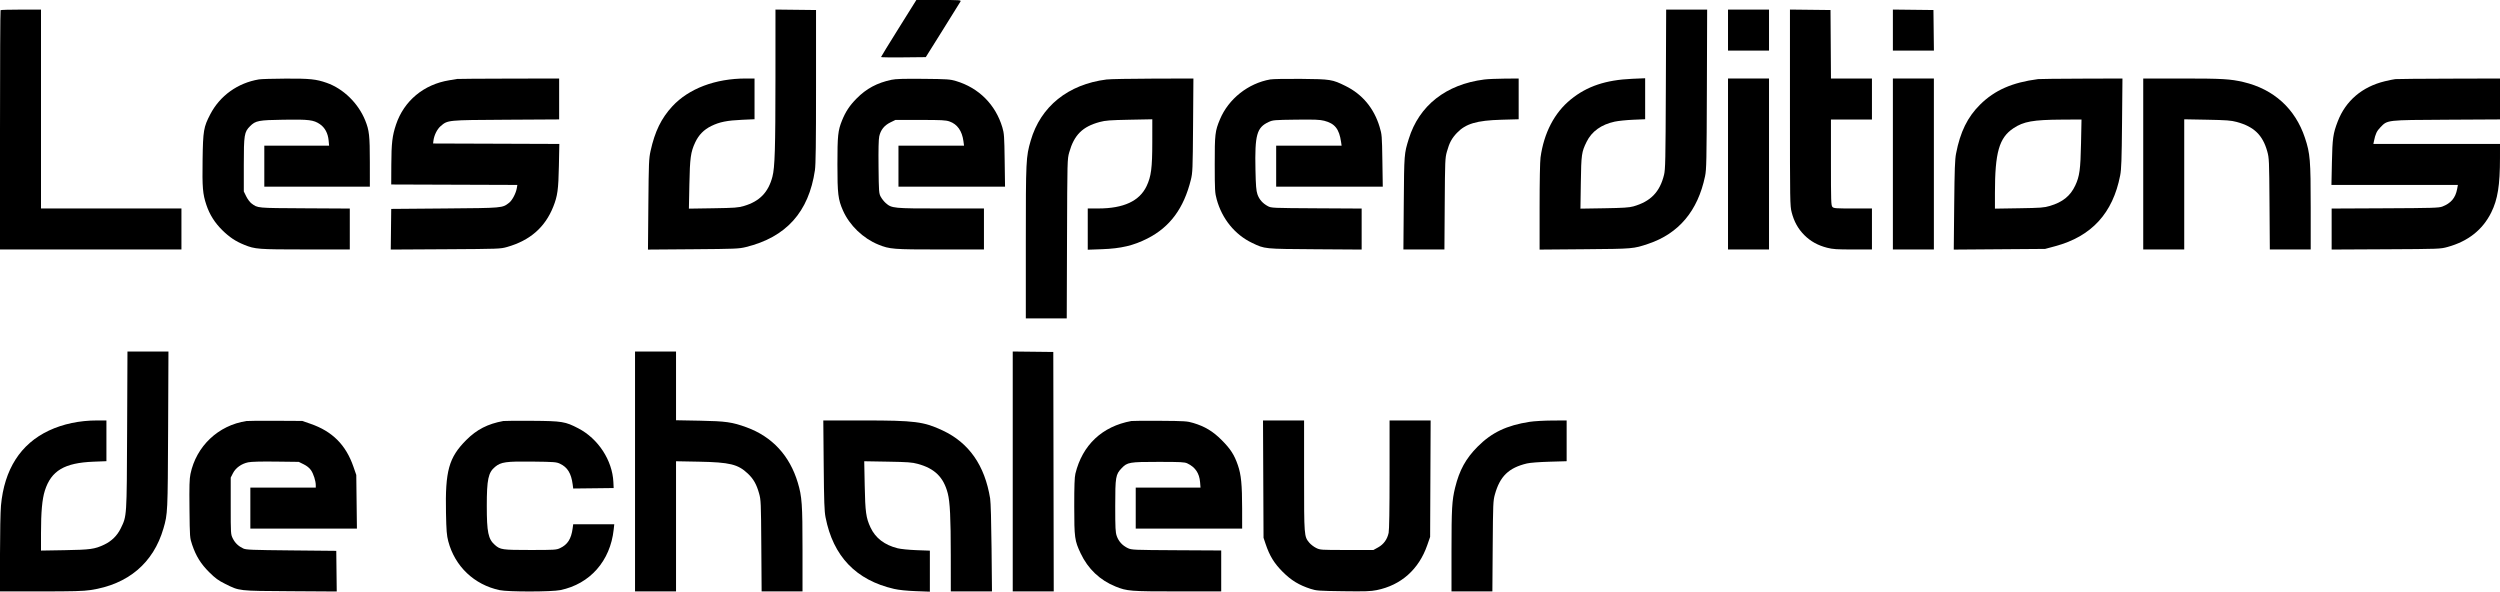
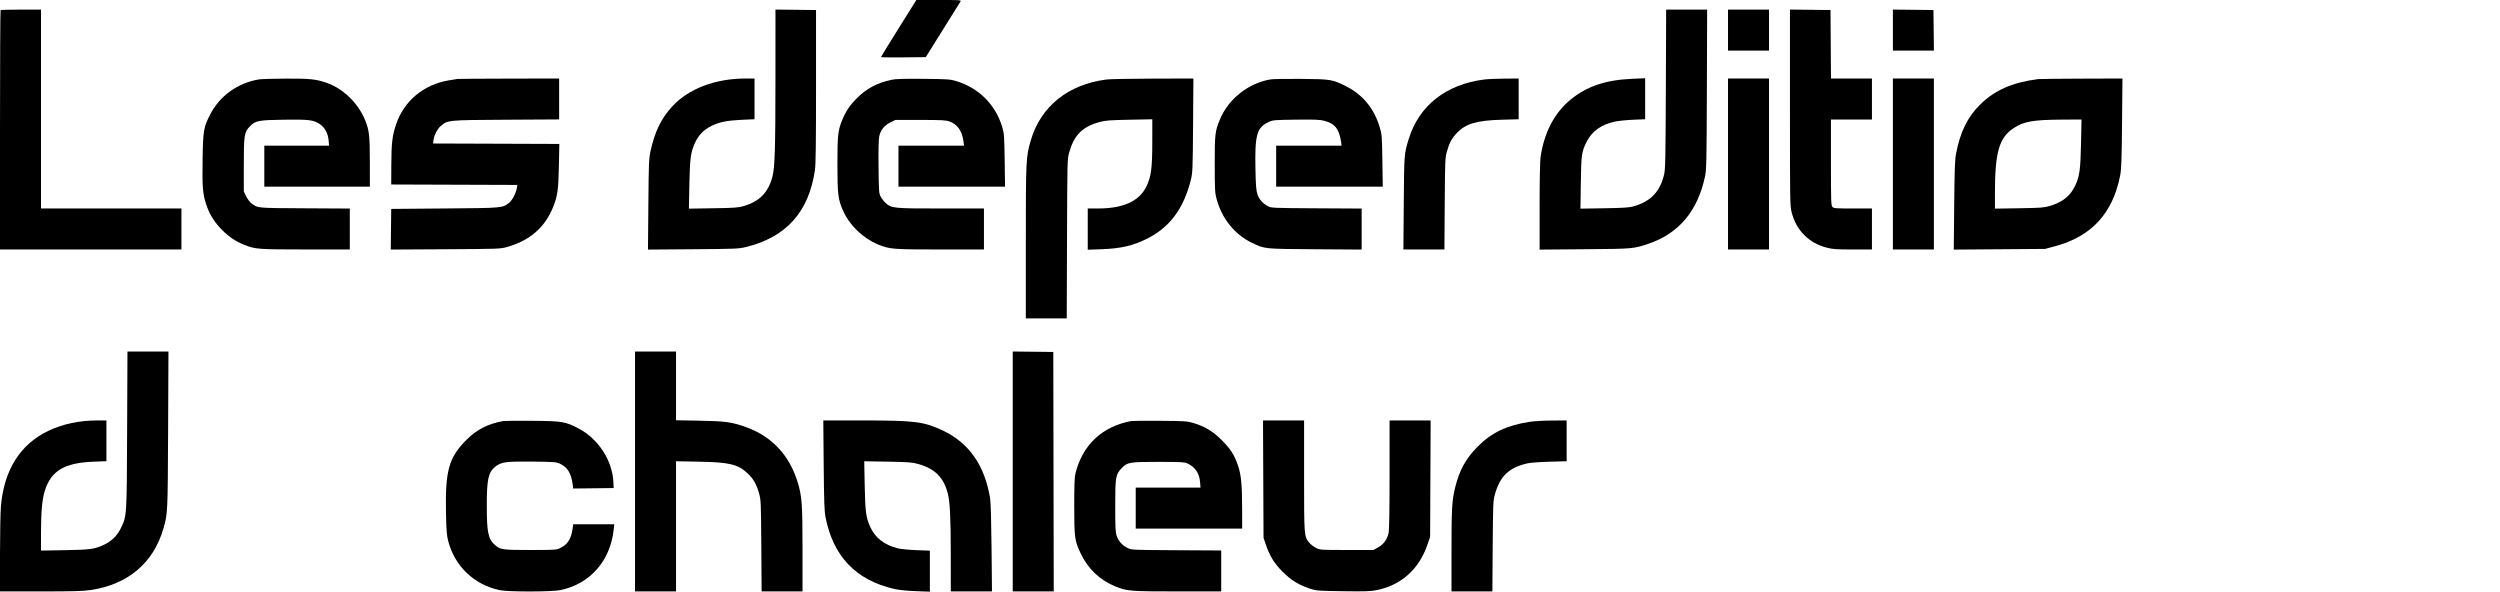
<svg xmlns="http://www.w3.org/2000/svg" viewBox="177.602 140.355 505.557 119.65" height="119.650mm" width="505.557mm">
  <path d="M486.934,-225.657C482.275,-226.381,479.266,-227.815,476.42,-230.67C474.025,-233.072,472.727,-235.431,471.86,-238.961C471.223,-241.554,471.128,-243.21,471.128,-251.701L471.128,-259.952L475.261,-259.952L479.394,-259.952L479.461,-250.824C479.525,-242.173,479.548,-241.625,479.903,-240.345C480.924,-236.669,482.698,-234.953,486.387,-234.075C487.009,-233.927,488.88,-233.782,490.929,-233.724L494.413,-233.624L494.413,-229.501L494.413,-225.378L491.458,-225.396C489.833,-225.405,487.797,-225.522,486.934,-225.657z" style="stroke:none;fill:#000000;fill-rule:evenodd" transform="matrix(1,0,0,-1,0,0)" />
  <path d="M433.065,-237.241L433.118,-249.104L433.531,-250.339C434.336,-252.748,435.267,-254.269,436.988,-255.991C438.717,-257.72,440.265,-258.664,442.64,-259.438C443.79,-259.812,444.243,-259.845,449.213,-259.912C453.694,-259.972,454.785,-259.936,456.004,-259.69C460.928,-258.697,464.523,-255.5,466.224,-250.603L466.807,-248.928L466.859,-237.153L466.911,-225.378L462.758,-225.378L458.604,-225.378L458.604,-236.306C458.604,-243.35,458.537,-247.545,458.417,-248.108C458.134,-249.428,457.411,-250.429,456.298,-251.044L455.341,-251.574L449.961,-251.574C444.652,-251.574,444.569,-251.568,443.737,-251.155C443.274,-250.925,442.656,-250.448,442.365,-250.096C441.32,-248.832,441.317,-248.8,441.317,-236.548L441.317,-225.378L437.165,-225.378L433.012,-225.378L433.065,-237.241z" style="stroke:none;fill:#000000;fill-rule:evenodd" transform="matrix(1,0,0,-1,0,0)" />
  <path d="M406.39,-225.494C400.493,-226.574,396.49,-230.339,395.073,-236.139C394.9,-236.849,394.837,-238.622,394.838,-242.754C394.841,-249.113,394.919,-249.683,396.136,-252.26C397.616,-255.394,400.029,-257.685,403.197,-258.964C405.518,-259.901,406.17,-259.952,415.732,-259.952L424.559,-259.952L424.559,-255.813L424.559,-251.674L415.519,-251.624C406.767,-251.575,406.453,-251.562,405.685,-251.204C404.607,-250.702,403.816,-249.843,403.44,-248.767C403.167,-247.985,403.127,-247.196,403.127,-242.665C403.127,-236.804,403.211,-236.304,404.419,-235.038C405.572,-233.828,405.981,-233.757,411.859,-233.758C416.398,-233.759,417.144,-233.797,417.703,-234.06C419.3,-234.813,420.14,-236.046,420.285,-237.853L420.374,-238.961L413.823,-238.961L407.272,-238.961L407.272,-243.106L407.272,-247.252L418.033,-247.252L428.793,-247.252L428.79,-243.239C428.786,-238.331,428.593,-236.357,427.929,-234.431C427.2,-232.316,426.447,-231.148,424.647,-229.342C422.88,-227.569,421.258,-226.593,418.91,-225.888C417.685,-225.521,417.21,-225.49,412.211,-225.453C409.252,-225.431,406.633,-225.45,406.39,-225.494z" style="stroke:none;fill:#000000;fill-rule:evenodd" transform="matrix(1,0,0,-1,0,0)" />
  <path d="M344.173,-234.419C344.24,-241.851,344.306,-243.726,344.546,-244.959C346.078,-252.847,350.699,-257.676,358.41,-259.445C359.378,-259.667,360.925,-259.827,362.776,-259.897L365.642,-260.005L365.642,-255.857L365.642,-251.709L362.952,-251.61C361.414,-251.553,359.775,-251.39,359.125,-251.228C356.472,-250.566,354.637,-249.16,353.641,-247.027C352.732,-245.079,352.571,-243.918,352.466,-238.545L352.369,-233.631L357.109,-233.713C361.191,-233.783,362.037,-233.846,363.2,-234.161C366.617,-235.09,368.413,-236.852,369.258,-240.108C369.713,-241.86,369.868,-245.026,369.872,-252.676L369.876,-259.952L374.039,-259.952L378.202,-259.952L378.117,-251.177C378.066,-245.906,377.953,-241.908,377.832,-241.166C376.747,-234.474,373.566,-229.912,368.24,-227.41C364.413,-225.612,362.596,-225.381,352.265,-225.38L344.092,-225.378L344.173,-234.419z" style="stroke:none;fill:#000000;fill-rule:evenodd" transform="matrix(1,0,0,-1,0,0)" />
  <path d="M279.384,-225.494C276.237,-226.07,274.007,-227.215,271.887,-229.342C268.361,-232.88,267.615,-235.561,267.791,-244.077C267.866,-247.713,267.939,-248.622,268.251,-249.81C269.59,-254.893,273.495,-258.605,278.653,-259.698C280.363,-260.06,289.148,-260.052,290.919,-259.686C296.908,-258.449,301.012,-253.8,301.701,-247.472L301.821,-246.37L297.669,-246.37L293.517,-246.37L293.404,-247.208C293.116,-249.341,292.381,-250.491,290.85,-251.204C290.1,-251.553,289.764,-251.574,284.852,-251.574C279.158,-251.574,278.779,-251.52,277.682,-250.557C276.328,-249.368,276.043,-247.995,276.043,-242.665C276.043,-237.289,276.338,-235.903,277.727,-234.758C278.916,-233.778,279.939,-233.635,285.293,-233.7C289.714,-233.753,290.113,-233.784,290.85,-234.132C292.366,-234.848,293.114,-236.068,293.408,-238.303L293.518,-239.144L297.608,-239.097L301.698,-239.049L301.641,-237.834C301.435,-233.449,298.578,-229.07,294.559,-226.979C291.906,-225.599,291.285,-225.498,285.205,-225.453C282.246,-225.431,279.626,-225.45,279.384,-225.494z" style="stroke:none;fill:#000000;fill-rule:evenodd" transform="matrix(1,0,0,-1,0,0)" />
-   <path d="M227.435,-225.497C221.747,-226.364,217.295,-230.574,216.121,-236.196C215.908,-237.213,215.869,-238.603,215.919,-243.283C215.982,-249.066,215.986,-249.113,216.46,-250.515C217.239,-252.818,218.218,-254.393,219.918,-256.076C221.155,-257.301,221.748,-257.735,223.113,-258.414C226.073,-259.887,225.684,-259.843,236.302,-259.91L245.698,-259.97L245.651,-255.86L245.604,-251.75L236.519,-251.66C228.445,-251.581,227.363,-251.538,226.794,-251.27C225.811,-250.808,225.134,-250.158,224.676,-249.237C224.264,-248.407,224.259,-248.338,224.259,-242.665L224.259,-236.933L224.709,-236.051C225.264,-234.963,226.432,-234.127,227.791,-233.845C228.422,-233.714,230.383,-233.663,233.39,-233.7L238.018,-233.757L239.01,-234.244C239.658,-234.563,240.172,-234.977,240.492,-235.439C240.999,-236.171,241.458,-237.611,241.458,-238.47L241.458,-238.961L234.843,-238.961L228.228,-238.961L228.228,-243.106L228.228,-247.252L239.004,-247.252L249.779,-247.252L249.715,-241.828L249.65,-236.403L249.072,-234.731C247.545,-230.315,244.813,-227.582,240.396,-226.056L238.724,-225.478L233.344,-225.447C230.385,-225.43,227.726,-225.453,227.435,-225.497z" style="stroke:none;fill:#000000;fill-rule:evenodd" transform="matrix(1,0,0,-1,0,0)" />
  <path d="M382.4,-235.695L382.4,-259.952L386.546,-259.952L390.692,-259.952L390.647,-235.742L390.603,-211.531L386.501,-211.484L382.4,-211.437L382.4,-235.695z" style="stroke:none;fill:#000000;fill-rule:evenodd" transform="matrix(1,0,0,-1,0,0)" />
  <path d="M306.02,-235.698L306.02,-259.952L310.165,-259.952L314.311,-259.952L314.311,-246.792L314.311,-233.631L318.941,-233.719C325.186,-233.836,326.837,-234.238,328.835,-236.127C329.973,-237.204,330.597,-238.306,331.107,-240.139C331.475,-241.459,331.494,-241.917,331.556,-250.736L331.62,-259.952L335.754,-259.952L339.888,-259.952L339.888,-251.464C339.888,-242.326,339.779,-240.778,338.935,-237.961C337.296,-232.491,333.751,-228.66,328.577,-226.771C325.665,-225.708,324.39,-225.527,319.117,-225.428L314.311,-225.338L314.311,-218.391L314.311,-211.443L310.165,-211.443L306.02,-211.443L306.02,-235.698z" style="stroke:none;fill:#000000;fill-rule:evenodd" transform="matrix(1,0,0,-1,0,0)" />
  <path d="M203.309,-227.363C203.231,-245.074,203.259,-244.647,202.024,-247.194C201.308,-248.669,200.177,-249.784,198.672,-250.497C196.758,-251.403,195.877,-251.526,190.7,-251.614L185.893,-251.695L185.893,-248.195C185.893,-243.877,186.127,-241.289,186.672,-239.573C187.953,-235.539,190.632,-233.947,196.521,-233.719L199.123,-233.618L199.123,-229.498L199.123,-225.378L197.226,-225.38C193.695,-225.381,190.351,-226.084,187.504,-227.422C181.753,-230.124,178.462,-235.273,177.797,-242.608C177.69,-243.789,177.602,-248.174,177.602,-252.354L177.602,-259.952L185.826,-259.952C192.374,-259.952,194.428,-259.896,195.907,-259.677C203.492,-258.551,208.63,-254.209,210.657,-247.213C211.515,-244.255,211.525,-244.029,211.598,-227.275L211.667,-211.443L207.523,-211.443L203.378,-211.443L203.309,-227.363z" style="stroke:none;fill:#000000;fill-rule:evenodd" transform="matrix(1,0,0,-1,0,0)" />
-   <path d="M661.991,-156.354C661.651,-156.391,660.699,-156.585,659.874,-156.786C655.276,-157.904,651.957,-160.73,650.351,-164.896C649.403,-167.354,649.27,-168.288,649.167,-173.209L649.072,-177.751L661.859,-177.751L674.646,-177.751L674.493,-178.567C674.155,-180.381,673.245,-181.457,671.482,-182.134C670.811,-182.392,669.46,-182.432,659.918,-182.476L649.114,-182.527L649.114,-186.673L649.114,-190.82L660.095,-190.763C670.976,-190.706,671.089,-190.702,672.575,-190.293C676.711,-189.154,679.651,-186.826,681.394,-183.308C682.694,-180.684,683.154,-177.816,683.157,-172.327L683.159,-169.46L670.356,-169.46L657.553,-169.46L657.67,-168.887C657.969,-167.428,658.237,-166.859,658.989,-166.083C660.429,-164.598,660.143,-164.63,672.442,-164.563L683.159,-164.504L683.159,-160.367L683.159,-156.23L672.883,-156.259C667.232,-156.274,662.33,-156.317,661.991,-156.354z" style="stroke:none;fill:#000000;fill-rule:evenodd" transform="matrix(1,0,0,-1,0,0)" />
-   <path d="M611.012,-173.518L611.012,-190.805L615.157,-190.805L619.303,-190.805L619.303,-177.642L619.303,-164.48L623.933,-164.566C627.861,-164.639,628.766,-164.707,629.901,-165.013C633.409,-165.959,635.173,-167.659,636.098,-170.986C636.467,-172.313,636.486,-172.759,636.548,-181.588L636.612,-190.805L640.746,-190.805L644.88,-190.805L644.88,-182.316C644.88,-172.744,644.769,-171.398,643.713,-168.226C641.75,-162.326,637.403,-158.385,631.268,-156.944C628.647,-156.328,626.963,-156.23,618.91,-156.23L611.012,-156.23L611.012,-173.518z" style="stroke:none;fill:#000000;fill-rule:evenodd" transform="matrix(1,0,0,-1,0,0)" />
  <path d="M589.756,-156.352C584.522,-157.031,580.973,-158.59,578.03,-161.502C575.485,-164.021,574.007,-167.026,573.164,-171.401C572.928,-172.622,572.858,-174.562,572.786,-181.865L572.697,-190.83L581.932,-190.76L591.167,-190.69L593.196,-190.146C600.564,-188.168,604.872,-183.474,606.353,-175.811C606.59,-174.583,606.658,-172.672,606.727,-165.271L606.811,-156.23L598.548,-156.257C594.003,-156.271,590.047,-156.314,589.756,-156.352zM598.434,-169.328C598.327,-174.629,598.14,-175.999,597.268,-177.863C596.277,-179.979,594.725,-181.231,592.137,-181.999C590.945,-182.353,590.331,-182.4,585.919,-182.469L581.024,-182.547L581.024,-179.381C581.024,-171.186,581.868,-168.223,584.75,-166.299C586.819,-164.917,588.727,-164.577,594.584,-164.544L598.531,-164.521L598.434,-169.328z" style="stroke:none;fill:#000000;fill-rule:evenodd" transform="matrix(1,0,0,-1,0,0)" />
  <path d="M560.386,-173.518L560.386,-190.805L564.531,-190.805L568.676,-190.805L568.676,-173.518L568.676,-156.23L564.531,-156.23L560.386,-156.23L560.386,-173.518z" style="stroke:none;fill:#000000;fill-rule:evenodd" transform="matrix(1,0,0,-1,0,0)" />
  <path d="M527.046,-173.518L527.046,-190.805L531.192,-190.805L535.337,-190.805L535.337,-173.518L535.337,-156.23L531.192,-156.23L527.046,-156.23L527.046,-173.518z" style="stroke:none;fill:#000000;fill-rule:evenodd" transform="matrix(1,0,0,-1,0,0)" />
  <path d="M477.743,-156.433C470,-157.424,464.569,-161.701,462.485,-168.449C461.554,-171.462,461.556,-171.43,461.477,-181.411L461.402,-190.805L465.549,-190.805L469.697,-190.805L469.759,-181.588C469.818,-172.804,469.838,-172.307,470.199,-171.018C470.7,-169.227,471.167,-168.35,472.203,-167.254C473.983,-165.373,476.223,-164.706,481.227,-164.569L484.711,-164.473L484.711,-160.352L484.711,-156.23L481.844,-156.253C480.268,-156.265,478.422,-156.346,477.743,-156.433z" style="stroke:none;fill:#000000;fill-rule:evenodd" transform="matrix(1,0,0,-1,0,0)" />
  <path d="M434.483,-156.418C430.014,-157.2,426.04,-160.349,424.31,-164.479C423.314,-166.857,423.242,-167.478,423.25,-173.606C423.257,-178.852,423.285,-179.35,423.644,-180.662C424.724,-184.612,427.33,-187.816,430.816,-189.48C433.393,-190.711,433.173,-190.689,443.566,-190.759L452.959,-190.822L452.959,-186.675L452.959,-182.529L443.831,-182.477C434.851,-182.426,434.69,-182.419,433.987,-182.043C432.939,-181.482,432.233,-180.675,431.881,-179.638C431.633,-178.906,431.553,-177.905,431.485,-174.664C431.335,-167.609,431.746,-166.134,434.175,-165.015C435.01,-164.63,435.292,-164.606,439.675,-164.552C443.473,-164.506,444.491,-164.546,445.398,-164.778C447.539,-165.327,448.42,-166.437,448.798,-169.063L448.906,-169.813L442.289,-169.813L435.672,-169.813L435.672,-173.958L435.672,-178.104L446.452,-178.104L457.231,-178.104L457.15,-172.856C457.072,-167.777,457.054,-167.557,456.592,-166.021C455.455,-162.243,453.106,-159.422,449.696,-157.739C447.012,-156.414,446.69,-156.363,440.7,-156.306C437.789,-156.279,434.992,-156.329,434.483,-156.418z" style="stroke:none;fill:#000000;fill-rule:evenodd" transform="matrix(1,0,0,-1,0,0)" />
  <path d="M401.363,-156.431C393.587,-157.413,388.034,-161.891,386.037,-168.788C385.074,-172.112,385.046,-172.701,385.046,-189.372L385.046,-204.74L389.184,-204.74L393.321,-204.74L393.378,-188.644C393.434,-172.688,393.438,-172.535,393.823,-171.169C394.815,-167.64,396.509,-165.957,400.013,-165.019C401.155,-164.713,402.075,-164.643,405.993,-164.567L410.624,-164.477L410.621,-169.129C410.619,-174.323,410.394,-176.045,409.462,-178.003C408.029,-181.016,404.814,-182.506,399.731,-182.511L397.57,-182.514L397.57,-186.684L397.57,-190.854L400.437,-190.75C404.3,-190.611,406.82,-190.018,409.644,-188.583C414.198,-186.271,416.996,-182.483,418.426,-176.693C418.774,-175.285,418.801,-174.616,418.867,-165.712L418.937,-156.23L410.767,-156.253C406.274,-156.265,402.042,-156.345,401.363,-156.431z" style="stroke:none;fill:#000000;fill-rule:evenodd" transform="matrix(1,0,0,-1,0,0)" />
  <path d="M357.881,-156.491C354.975,-157.107,352.807,-158.269,350.825,-160.273C349.428,-161.685,348.599,-162.935,347.884,-164.704C347.053,-166.761,346.95,-167.741,346.948,-173.606C346.946,-179.559,347.083,-180.693,348.072,-182.929C349.398,-185.928,352.129,-188.558,355.22,-189.814C357.529,-190.753,358.186,-190.805,367.752,-190.805L376.579,-190.805L376.579,-186.659L376.579,-182.514L367.879,-182.514C358.265,-182.514,357.929,-182.481,356.721,-181.42C356.377,-181.118,355.922,-180.546,355.71,-180.149C355.341,-179.46,355.32,-179.183,355.264,-174.135C355.224,-170.609,355.272,-168.538,355.406,-167.93C355.692,-166.63,356.419,-165.717,357.647,-165.114L358.675,-164.609L363.702,-164.609C368.056,-164.609,368.849,-164.651,369.623,-164.921C371.191,-165.469,372.149,-166.823,372.429,-168.887L372.555,-169.813L365.923,-169.813L359.292,-169.813L359.292,-173.958L359.292,-178.104L370.068,-178.104L380.844,-178.104L380.768,-172.768C380.7,-167.891,380.659,-167.318,380.3,-166.114C378.927,-161.506,375.537,-158.116,370.929,-156.743C369.715,-156.381,369.194,-156.346,364.319,-156.299C360.334,-156.261,358.744,-156.308,357.881,-156.491z" style="stroke:none;fill:#000000;fill-rule:evenodd" transform="matrix(1,0,0,-1,0,0)" />
  <path d="M270.035,-156.323C269.889,-156.352,269.175,-156.471,268.447,-156.589C263.293,-157.423,259.296,-160.749,257.69,-165.54C256.927,-167.82,256.754,-169.297,256.734,-173.694L256.717,-177.663L269.469,-177.708L282.222,-177.753L282.11,-178.414C281.935,-179.451,281.175,-180.888,280.549,-181.365C279.147,-182.435,279.406,-182.412,267.565,-182.511L256.717,-182.602L256.669,-186.712L256.622,-190.822L267.694,-190.758C278.553,-190.695,278.793,-190.686,280.163,-190.297C284.784,-188.981,287.825,-186.324,289.486,-182.152C290.35,-179.982,290.528,-178.693,290.623,-173.916L290.712,-169.463L277.948,-169.417L265.184,-169.372L265.246,-168.845C265.378,-167.726,265.994,-166.475,266.719,-165.854C268.155,-164.625,268.017,-164.638,279.957,-164.567L290.673,-164.504L290.673,-160.367L290.673,-156.23L280.486,-156.251C274.883,-156.262,270.18,-156.295,270.035,-156.323z" style="stroke:none;fill:#000000;fill-rule:evenodd" transform="matrix(1,0,0,-1,0,0)" />
  <path d="M229.962,-156.411C225.665,-157.136,222.083,-159.705,220.123,-163.468C218.775,-166.056,218.656,-166.759,218.571,-172.667C218.489,-178.327,218.593,-179.564,219.337,-181.797C219.987,-183.749,221.041,-185.417,222.575,-186.924C224.006,-188.33,225.255,-189.159,227,-189.864C229.205,-190.755,229.774,-190.798,239.385,-190.801L248.338,-190.805L248.338,-186.667L248.338,-182.529L239.209,-182.477C229.402,-182.422,229.762,-182.455,228.453,-181.488C228.14,-181.257,227.664,-180.619,227.395,-180.071L226.905,-179.074L226.905,-173.694C226.905,-167.62,226.998,-167.045,228.166,-165.877C229.293,-164.75,229.868,-164.639,234.972,-164.563C240.084,-164.486,241.014,-164.6,242.285,-165.459C243.303,-166.147,243.926,-167.312,244.059,-168.775L244.153,-169.813L237.602,-169.813L231.051,-169.813L231.051,-173.958L231.051,-178.104L241.723,-178.104L252.395,-178.104L252.392,-173.121C252.388,-167.775,252.272,-166.727,251.455,-164.704C250.05,-161.227,247.032,-158.284,243.661,-157.106C241.525,-156.359,240.27,-156.229,235.401,-156.251C232.863,-156.263,230.415,-156.335,229.962,-156.411z" style="stroke:none;fill:#000000;fill-rule:evenodd" transform="matrix(1,0,0,-1,0,0)" />
  <path d="M560.386,-146.437L560.386,-150.586L564.534,-150.586L568.683,-150.586L568.635,-146.485L568.588,-142.383L564.487,-142.336L560.386,-142.289L560.386,-146.437z" style="stroke:none;fill:#000000;fill-rule:evenodd" transform="matrix(1,0,0,-1,0,0)" />
  <path d="M539.571,-162.108C539.571,-181.269,539.582,-181.974,539.919,-183.291C540.397,-185.16,541.219,-186.639,542.477,-187.898C543.736,-189.157,545.215,-189.978,547.085,-190.456C548.237,-190.751,549.04,-190.805,552.3,-190.805L556.152,-190.805L556.152,-186.659L556.152,-182.514L552.299,-182.514C548.79,-182.514,548.419,-182.485,548.153,-182.191C547.89,-181.9,547.861,-181.018,547.861,-173.195L547.861,-164.521L552.007,-164.521L556.152,-164.521L556.152,-160.376L556.152,-156.23L552.009,-156.23L547.865,-156.23L547.819,-149.307L547.773,-142.383L543.672,-142.336L539.571,-142.289L539.571,-162.108z" style="stroke:none;fill:#000000;fill-rule:evenodd" transform="matrix(1,0,0,-1,0,0)" />
  <path d="M527.046,-146.44L527.046,-150.586L531.192,-150.586L535.337,-150.586L535.337,-146.44L535.337,-142.295L531.192,-142.295L527.046,-142.295L527.046,-146.44z" style="stroke:none;fill:#000000;fill-rule:evenodd" transform="matrix(1,0,0,-1,0,0)" />
  <path d="M514.473,-158.391C514.414,-172.752,514.375,-174.619,514.11,-175.702C513.256,-179.187,511.397,-181.102,507.907,-182.092C507.067,-182.33,505.856,-182.408,502.026,-182.47L497.203,-182.548L497.282,-177.283C497.367,-171.567,497.434,-171.098,498.454,-169.025C499.489,-166.922,501.424,-165.535,504.134,-164.952C504.851,-164.798,506.529,-164.626,507.863,-164.57L510.289,-164.469L510.289,-160.323L510.289,-156.177L507.687,-156.289C502.327,-156.52,498.536,-157.792,495.25,-160.462C491.946,-163.146,489.825,-167.212,489.133,-172.189C489.02,-172.998,488.944,-177.021,488.944,-182.186L488.944,-190.83L498.073,-190.754C507.898,-190.673,507.9,-190.673,510.925,-189.657C517.093,-187.587,520.942,-183.002,522.404,-175.987C522.687,-174.628,522.721,-172.977,522.771,-158.391L522.827,-142.295L518.682,-142.295L514.538,-142.295L514.473,-158.391z" style="stroke:none;fill:#000000;fill-rule:evenodd" transform="matrix(1,0,0,-1,0,0)" />
  <path d="M334.416,-156.183C334.412,-170.359,334.295,-174.201,333.807,-176.075C332.983,-179.243,331.212,-181.071,328.07,-182.001C326.879,-182.353,326.255,-182.4,321.83,-182.47L316.913,-182.547L317.01,-177.635C317.115,-172.269,317.277,-171.103,318.182,-169.164C318.892,-167.643,319.933,-166.578,321.435,-165.839C323.091,-165.024,324.629,-164.714,327.673,-164.579L330.186,-164.467L330.186,-160.349L330.186,-156.23L328.435,-156.23C322.267,-156.23,316.888,-158.264,313.565,-161.854C311.338,-164.259,310.029,-166.942,309.164,-170.872C308.823,-172.42,308.789,-173.242,308.716,-181.687L308.636,-190.827L317.779,-190.757C326.301,-190.691,327.025,-190.661,328.422,-190.319C336.577,-188.325,341.152,-183.238,342.398,-174.78C342.566,-173.633,342.622,-169.41,342.622,-157.818L342.622,-142.383L338.521,-142.336L334.42,-142.289L334.416,-156.183z" style="stroke:none;fill:#000000;fill-rule:evenodd" transform="matrix(1,0,0,-1,0,0)" />
  <path d="M177.72,-142.413C177.655,-142.477,177.602,-153.392,177.602,-166.667L177.602,-190.805L195.947,-190.805L214.293,-190.805L214.293,-186.659L214.293,-182.514L200.093,-182.514L185.893,-182.514L185.893,-162.404L185.893,-142.295L181.865,-142.295C179.65,-142.295,177.784,-142.348,177.72,-142.413z" style="stroke:none;fill:#000000;fill-rule:evenodd" transform="matrix(1,0,0,-1,0,0)" />
-   <path d="M359.336,-146.069C357.371,-149.211,355.764,-151.832,355.764,-151.893C355.764,-151.953,357.801,-151.982,360.29,-151.956L364.816,-151.909L368.239,-146.44C370.122,-143.433,371.74,-140.833,371.834,-140.663C371.995,-140.373,371.736,-140.355,367.457,-140.355L362.908,-140.355L359.336,-146.069z" style="stroke:none;fill:#000000;fill-rule:evenodd" transform="matrix(1,0,0,-1,0,0)" />
+   <path d="M359.336,-146.069C357.371,-149.211,355.764,-151.832,355.764,-151.893C355.764,-151.953,357.801,-151.982,360.29,-151.956L364.816,-151.909C370.122,-143.433,371.74,-140.833,371.834,-140.663C371.995,-140.373,371.736,-140.355,367.457,-140.355L362.908,-140.355L359.336,-146.069z" style="stroke:none;fill:#000000;fill-rule:evenodd" transform="matrix(1,0,0,-1,0,0)" />
</svg>